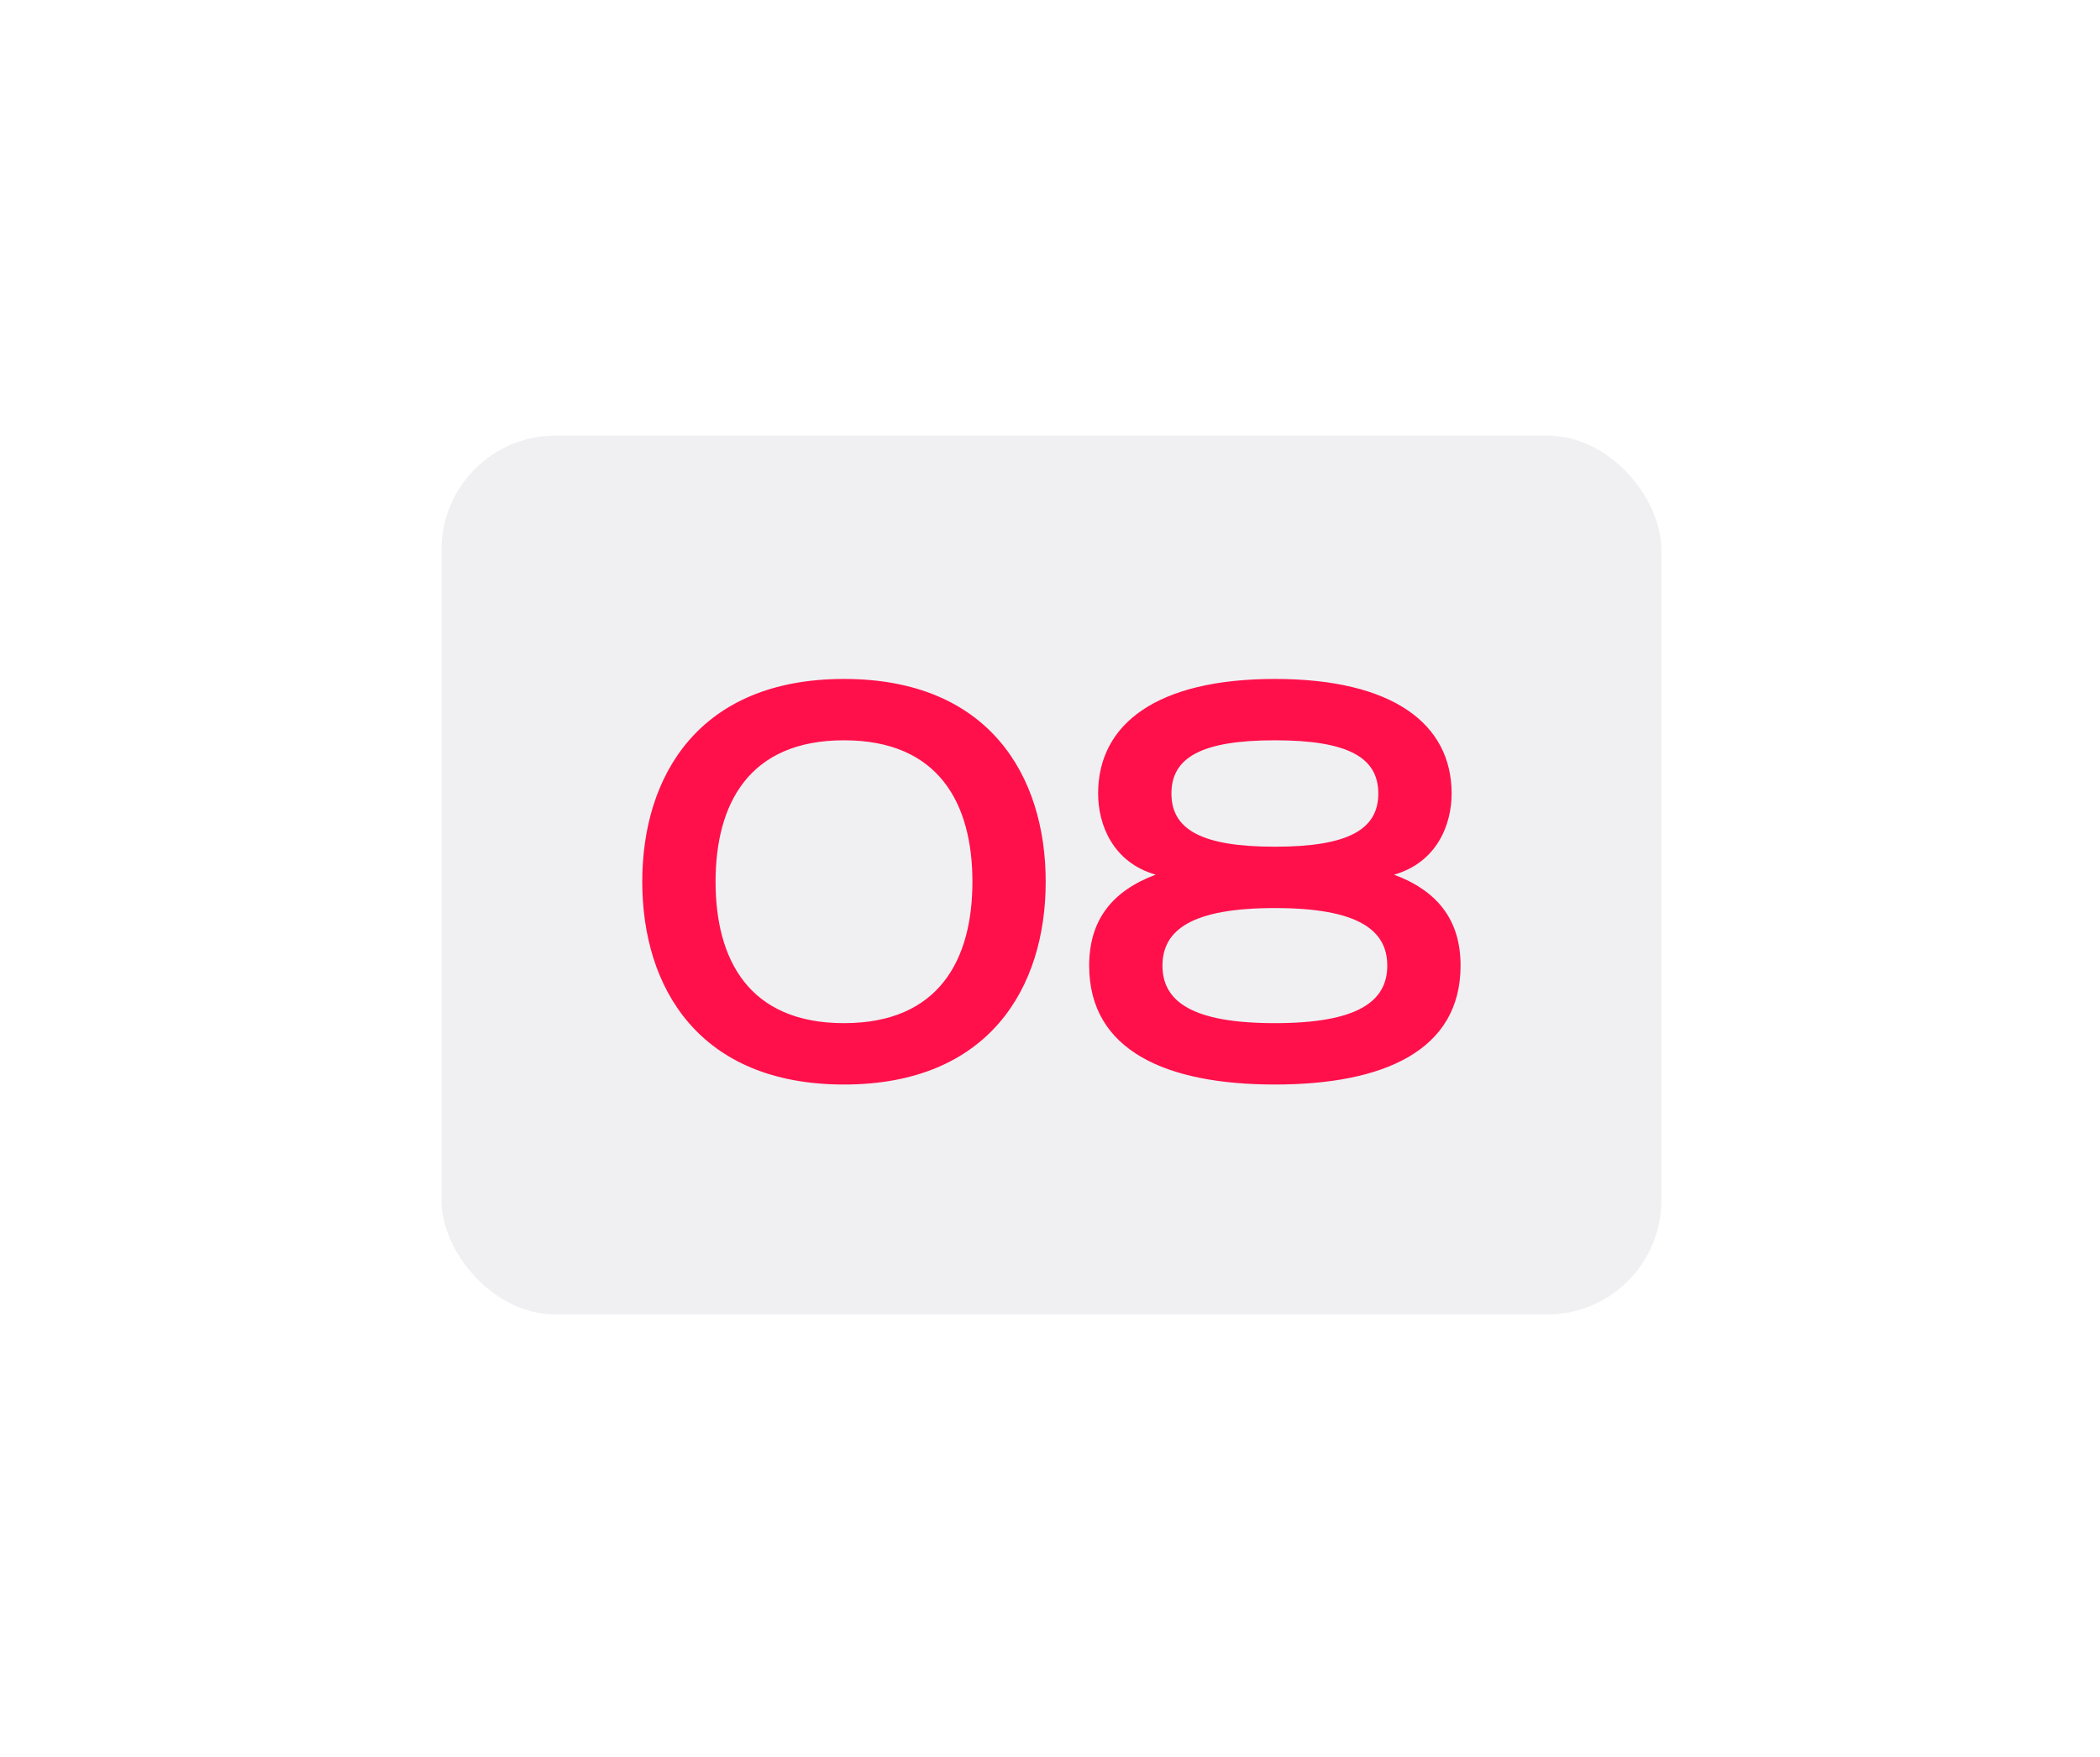
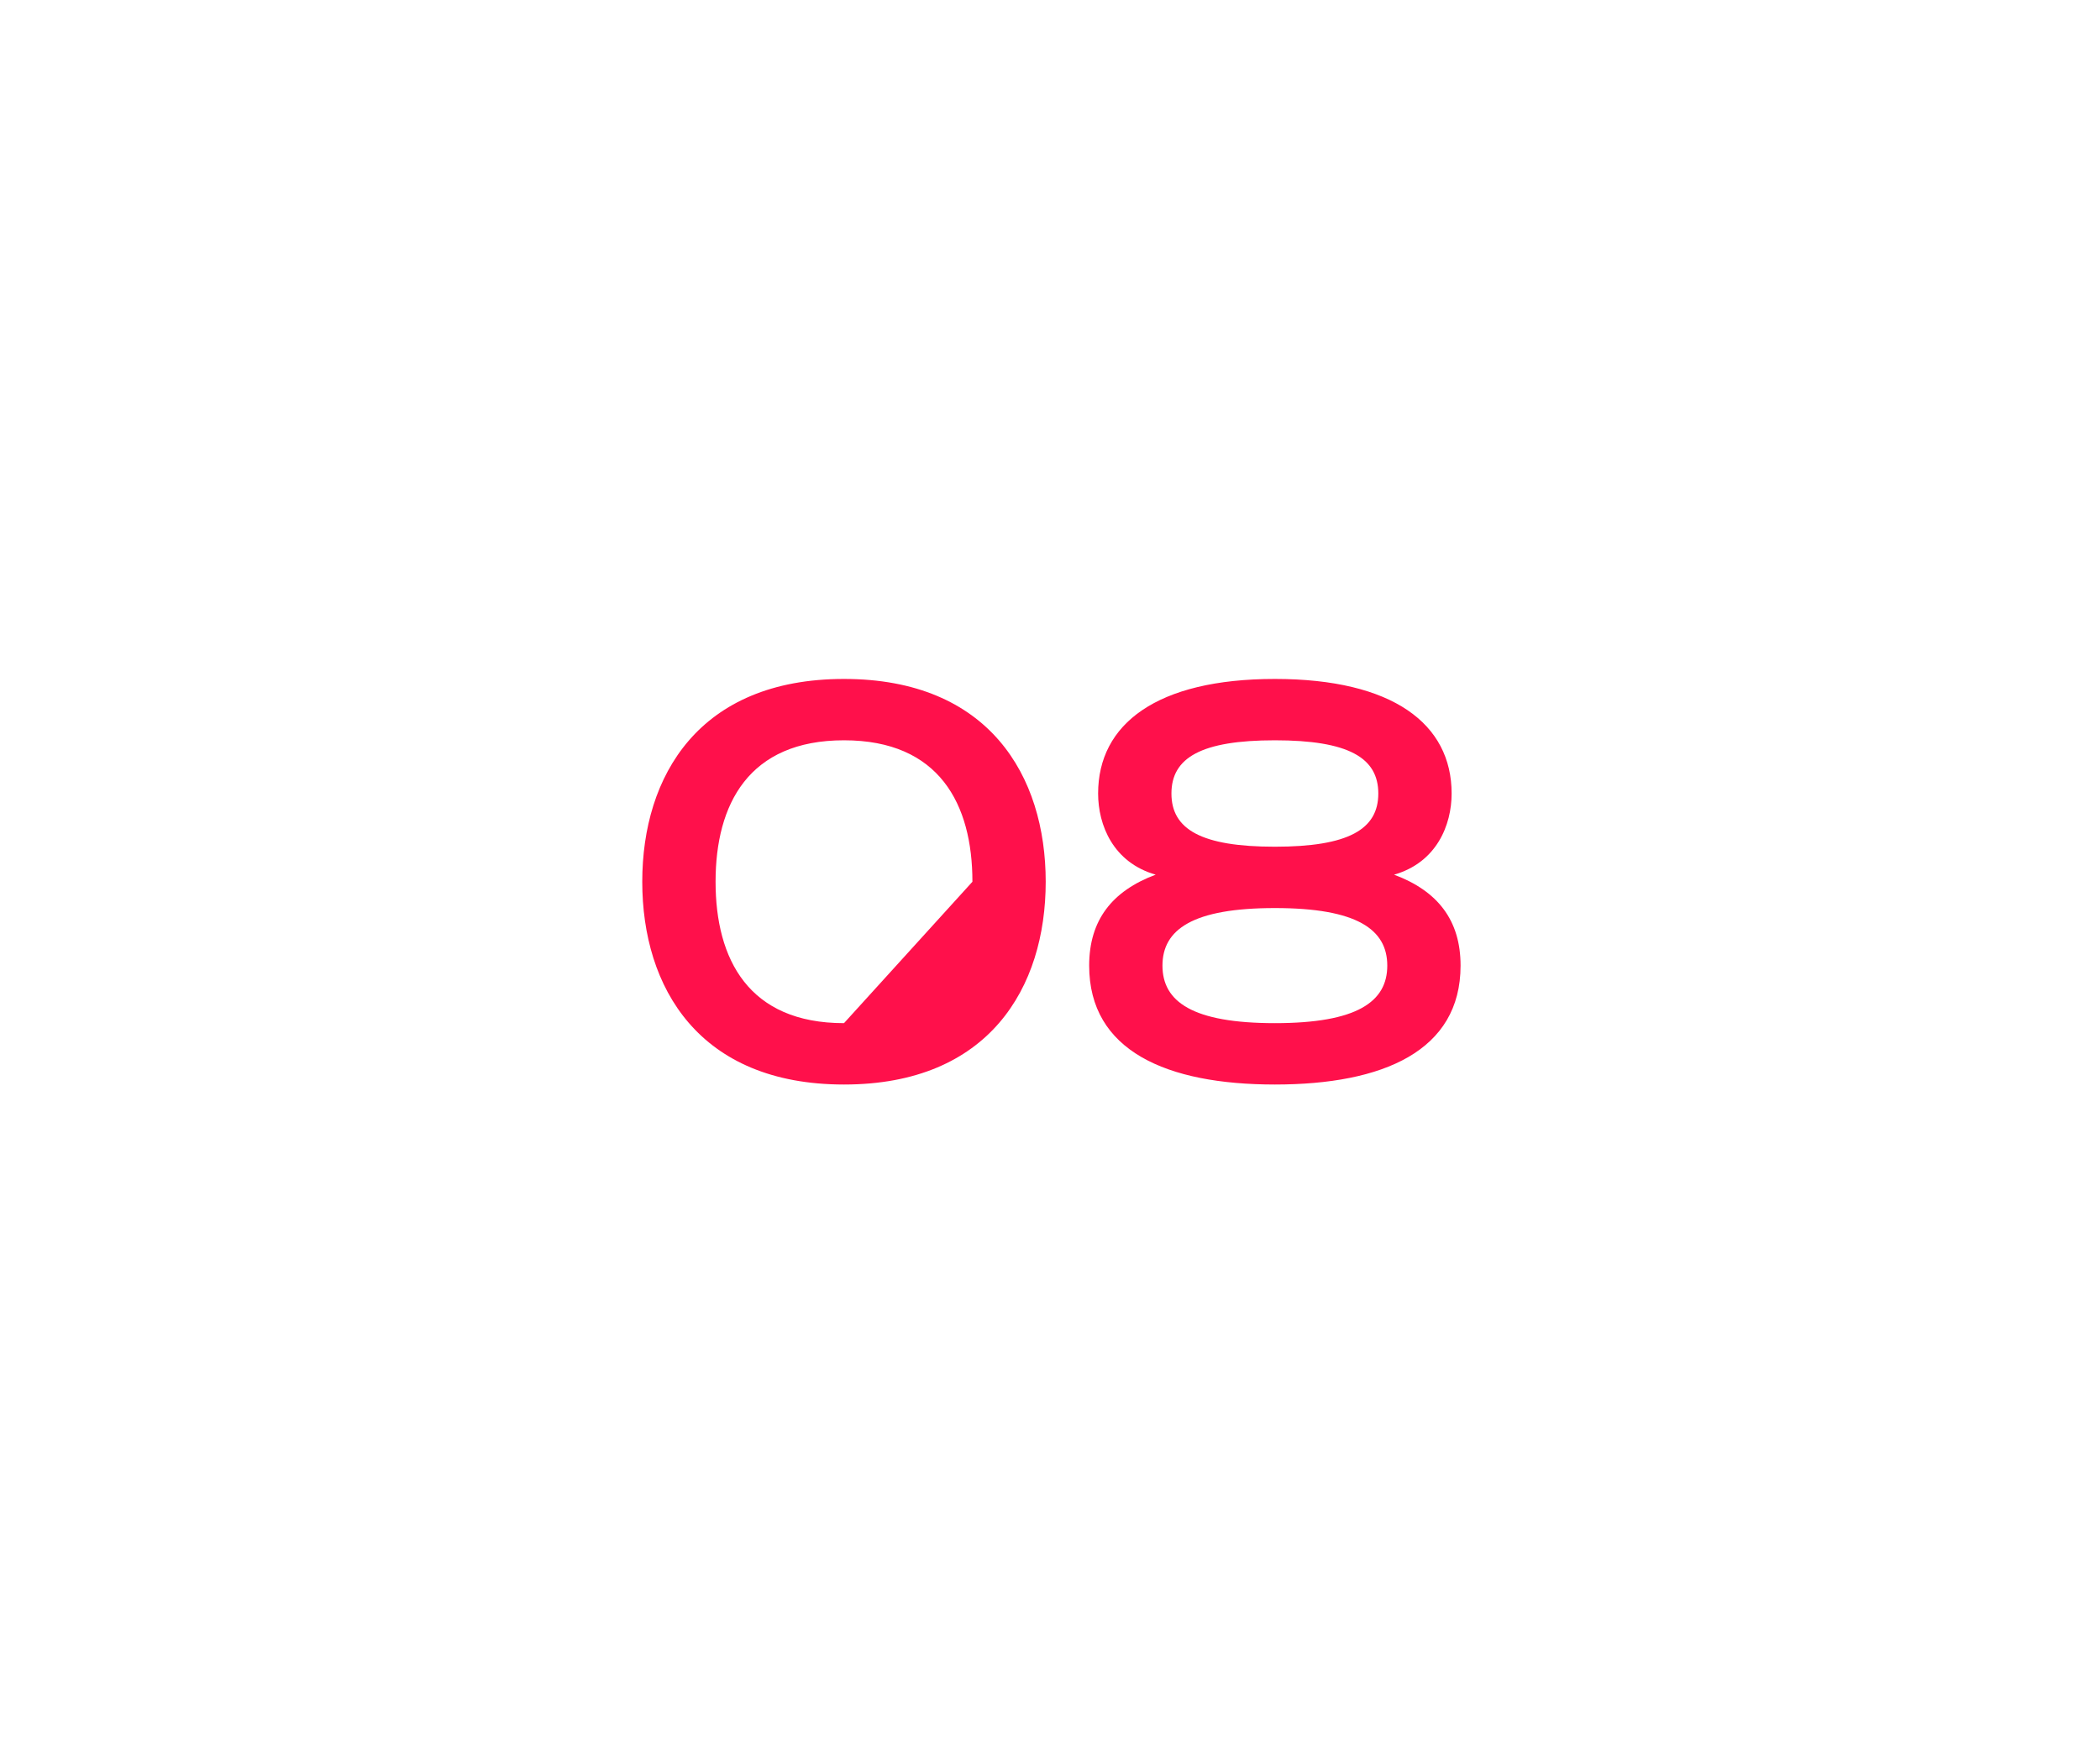
<svg xmlns="http://www.w3.org/2000/svg" width="92" height="77" viewBox="0 0 92 77" fill="none">
  <g filter="url(#filter0_dd_1363_23)">
-     <rect x="19.342" y="19.086" width="53.44" height="38.509" rx="5" fill="#F0F0F3" />
-   </g>
-   <path d="M36.975 47.52C43.327 47.52 45.812 43.273 45.812 38.635C45.812 33.996 43.327 29.749 36.975 29.749C30.623 29.749 28.137 33.996 28.137 38.635C28.137 43.273 30.623 47.52 36.975 47.52ZM36.975 44.831C32.8 44.831 31.349 42.036 31.349 38.635C31.349 35.233 32.8 32.437 36.975 32.437C41.15 32.437 42.601 35.233 42.601 38.635C42.601 42.036 41.15 44.831 36.975 44.831ZM55.852 47.52C60.597 47.52 63.987 46.045 63.987 42.31C63.987 40.324 62.988 39.039 61.073 38.325C62.941 37.79 63.595 36.148 63.595 34.769C63.595 31.724 61.026 29.749 55.852 29.749C50.677 29.749 48.108 31.724 48.108 34.769C48.108 36.148 48.762 37.79 50.63 38.325C48.715 39.039 47.716 40.324 47.716 42.31C47.716 46.045 51.106 47.52 55.852 47.52ZM55.852 44.831C52.248 44.831 50.927 43.892 50.927 42.31C50.927 40.728 52.248 39.788 55.852 39.788C59.456 39.788 60.776 40.728 60.776 42.31C60.776 43.892 59.456 44.831 55.852 44.831ZM60.383 34.769C60.383 36.339 59.075 37.1 55.852 37.1C52.628 37.1 51.32 36.339 51.32 34.769C51.32 33.199 52.628 32.437 55.852 32.437C59.075 32.437 60.383 33.199 60.383 34.769Z" fill="#FF104B" />
+     </g>
+   <path d="M36.975 47.52C43.327 47.52 45.812 43.273 45.812 38.635C45.812 33.996 43.327 29.749 36.975 29.749C30.623 29.749 28.137 33.996 28.137 38.635C28.137 43.273 30.623 47.52 36.975 47.52ZM36.975 44.831C32.8 44.831 31.349 42.036 31.349 38.635C31.349 35.233 32.8 32.437 36.975 32.437C41.15 32.437 42.601 35.233 42.601 38.635ZM55.852 47.52C60.597 47.52 63.987 46.045 63.987 42.31C63.987 40.324 62.988 39.039 61.073 38.325C62.941 37.79 63.595 36.148 63.595 34.769C63.595 31.724 61.026 29.749 55.852 29.749C50.677 29.749 48.108 31.724 48.108 34.769C48.108 36.148 48.762 37.79 50.63 38.325C48.715 39.039 47.716 40.324 47.716 42.31C47.716 46.045 51.106 47.52 55.852 47.52ZM55.852 44.831C52.248 44.831 50.927 43.892 50.927 42.31C50.927 40.728 52.248 39.788 55.852 39.788C59.456 39.788 60.776 40.728 60.776 42.31C60.776 43.892 59.456 44.831 55.852 44.831ZM60.383 34.769C60.383 36.339 59.075 37.1 55.852 37.1C52.628 37.1 51.32 36.339 51.32 34.769C51.32 33.199 52.628 32.437 55.852 32.437C59.075 32.437 60.383 33.199 60.383 34.769Z" fill="#FF104B" />
  <defs>
    <filter id="filter0_dd_1363_23" x="0.342" y="0.086" width="91.44" height="76.509" filterUnits="userSpaceOnUse" color-interpolation-filters="sRGB">
      <feFlood flood-opacity="0" result="BackgroundImageFix" />
      <feColorMatrix in="SourceAlpha" type="matrix" values="0 0 0 0 0 0 0 0 0 0 0 0 0 0 0 0 0 0 127 0" result="hardAlpha" />
      <feOffset dx="4" dy="4" />
      <feGaussianBlur stdDeviation="7.5" />
      <feComposite in2="hardAlpha" operator="out" />
      <feColorMatrix type="matrix" values="0 0 0 0 0.682 0 0 0 0 0.682 0 0 0 0 0.753 0 0 0 0.4 0" />
      <feBlend mode="normal" in2="BackgroundImageFix" result="effect1_dropShadow_1363_23" />
      <feColorMatrix in="SourceAlpha" type="matrix" values="0 0 0 0 0 0 0 0 0 0 0 0 0 0 0 0 0 0 127 0" result="hardAlpha" />
      <feOffset dx="-4" dy="-4" />
      <feGaussianBlur stdDeviation="7.5" />
      <feComposite in2="hardAlpha" operator="out" />
      <feColorMatrix type="matrix" values="0 0 0 0 1 0 0 0 0 1 0 0 0 0 1 0 0 0 1 0" />
      <feBlend mode="normal" in2="effect1_dropShadow_1363_23" result="effect2_dropShadow_1363_23" />
      <feBlend mode="normal" in="SourceGraphic" in2="effect2_dropShadow_1363_23" result="shape" />
    </filter>
  </defs>
</svg>